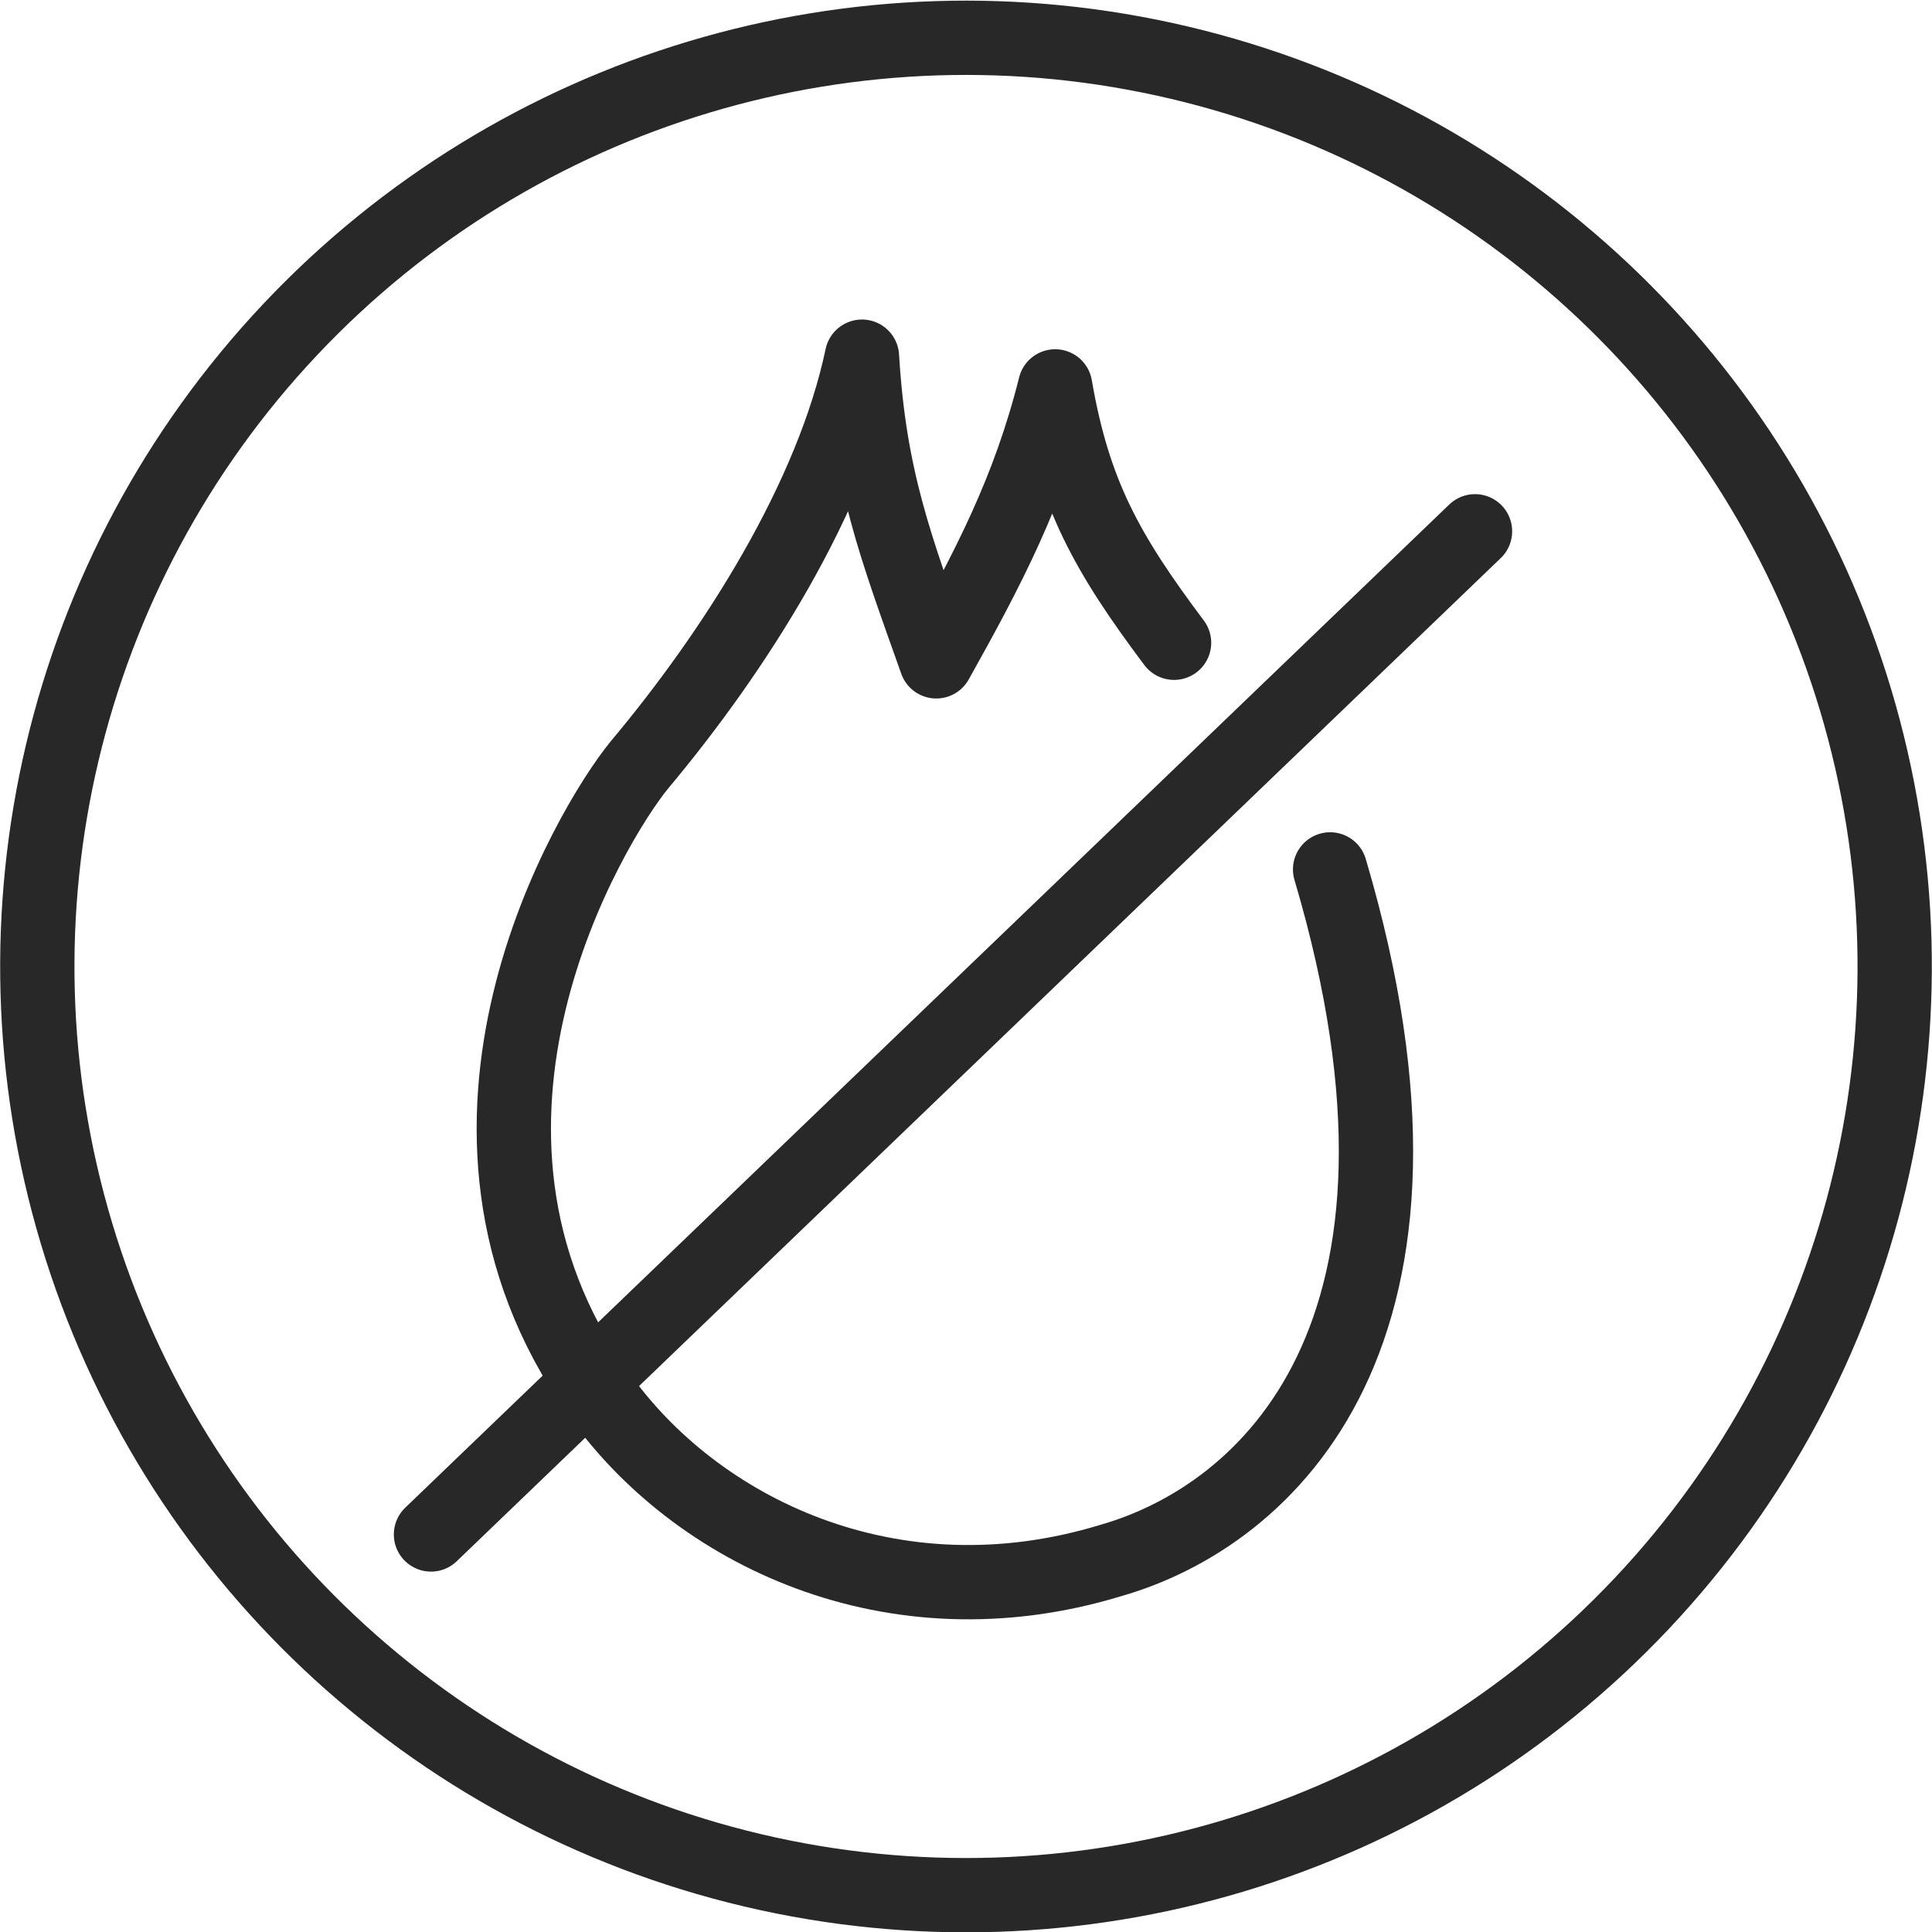
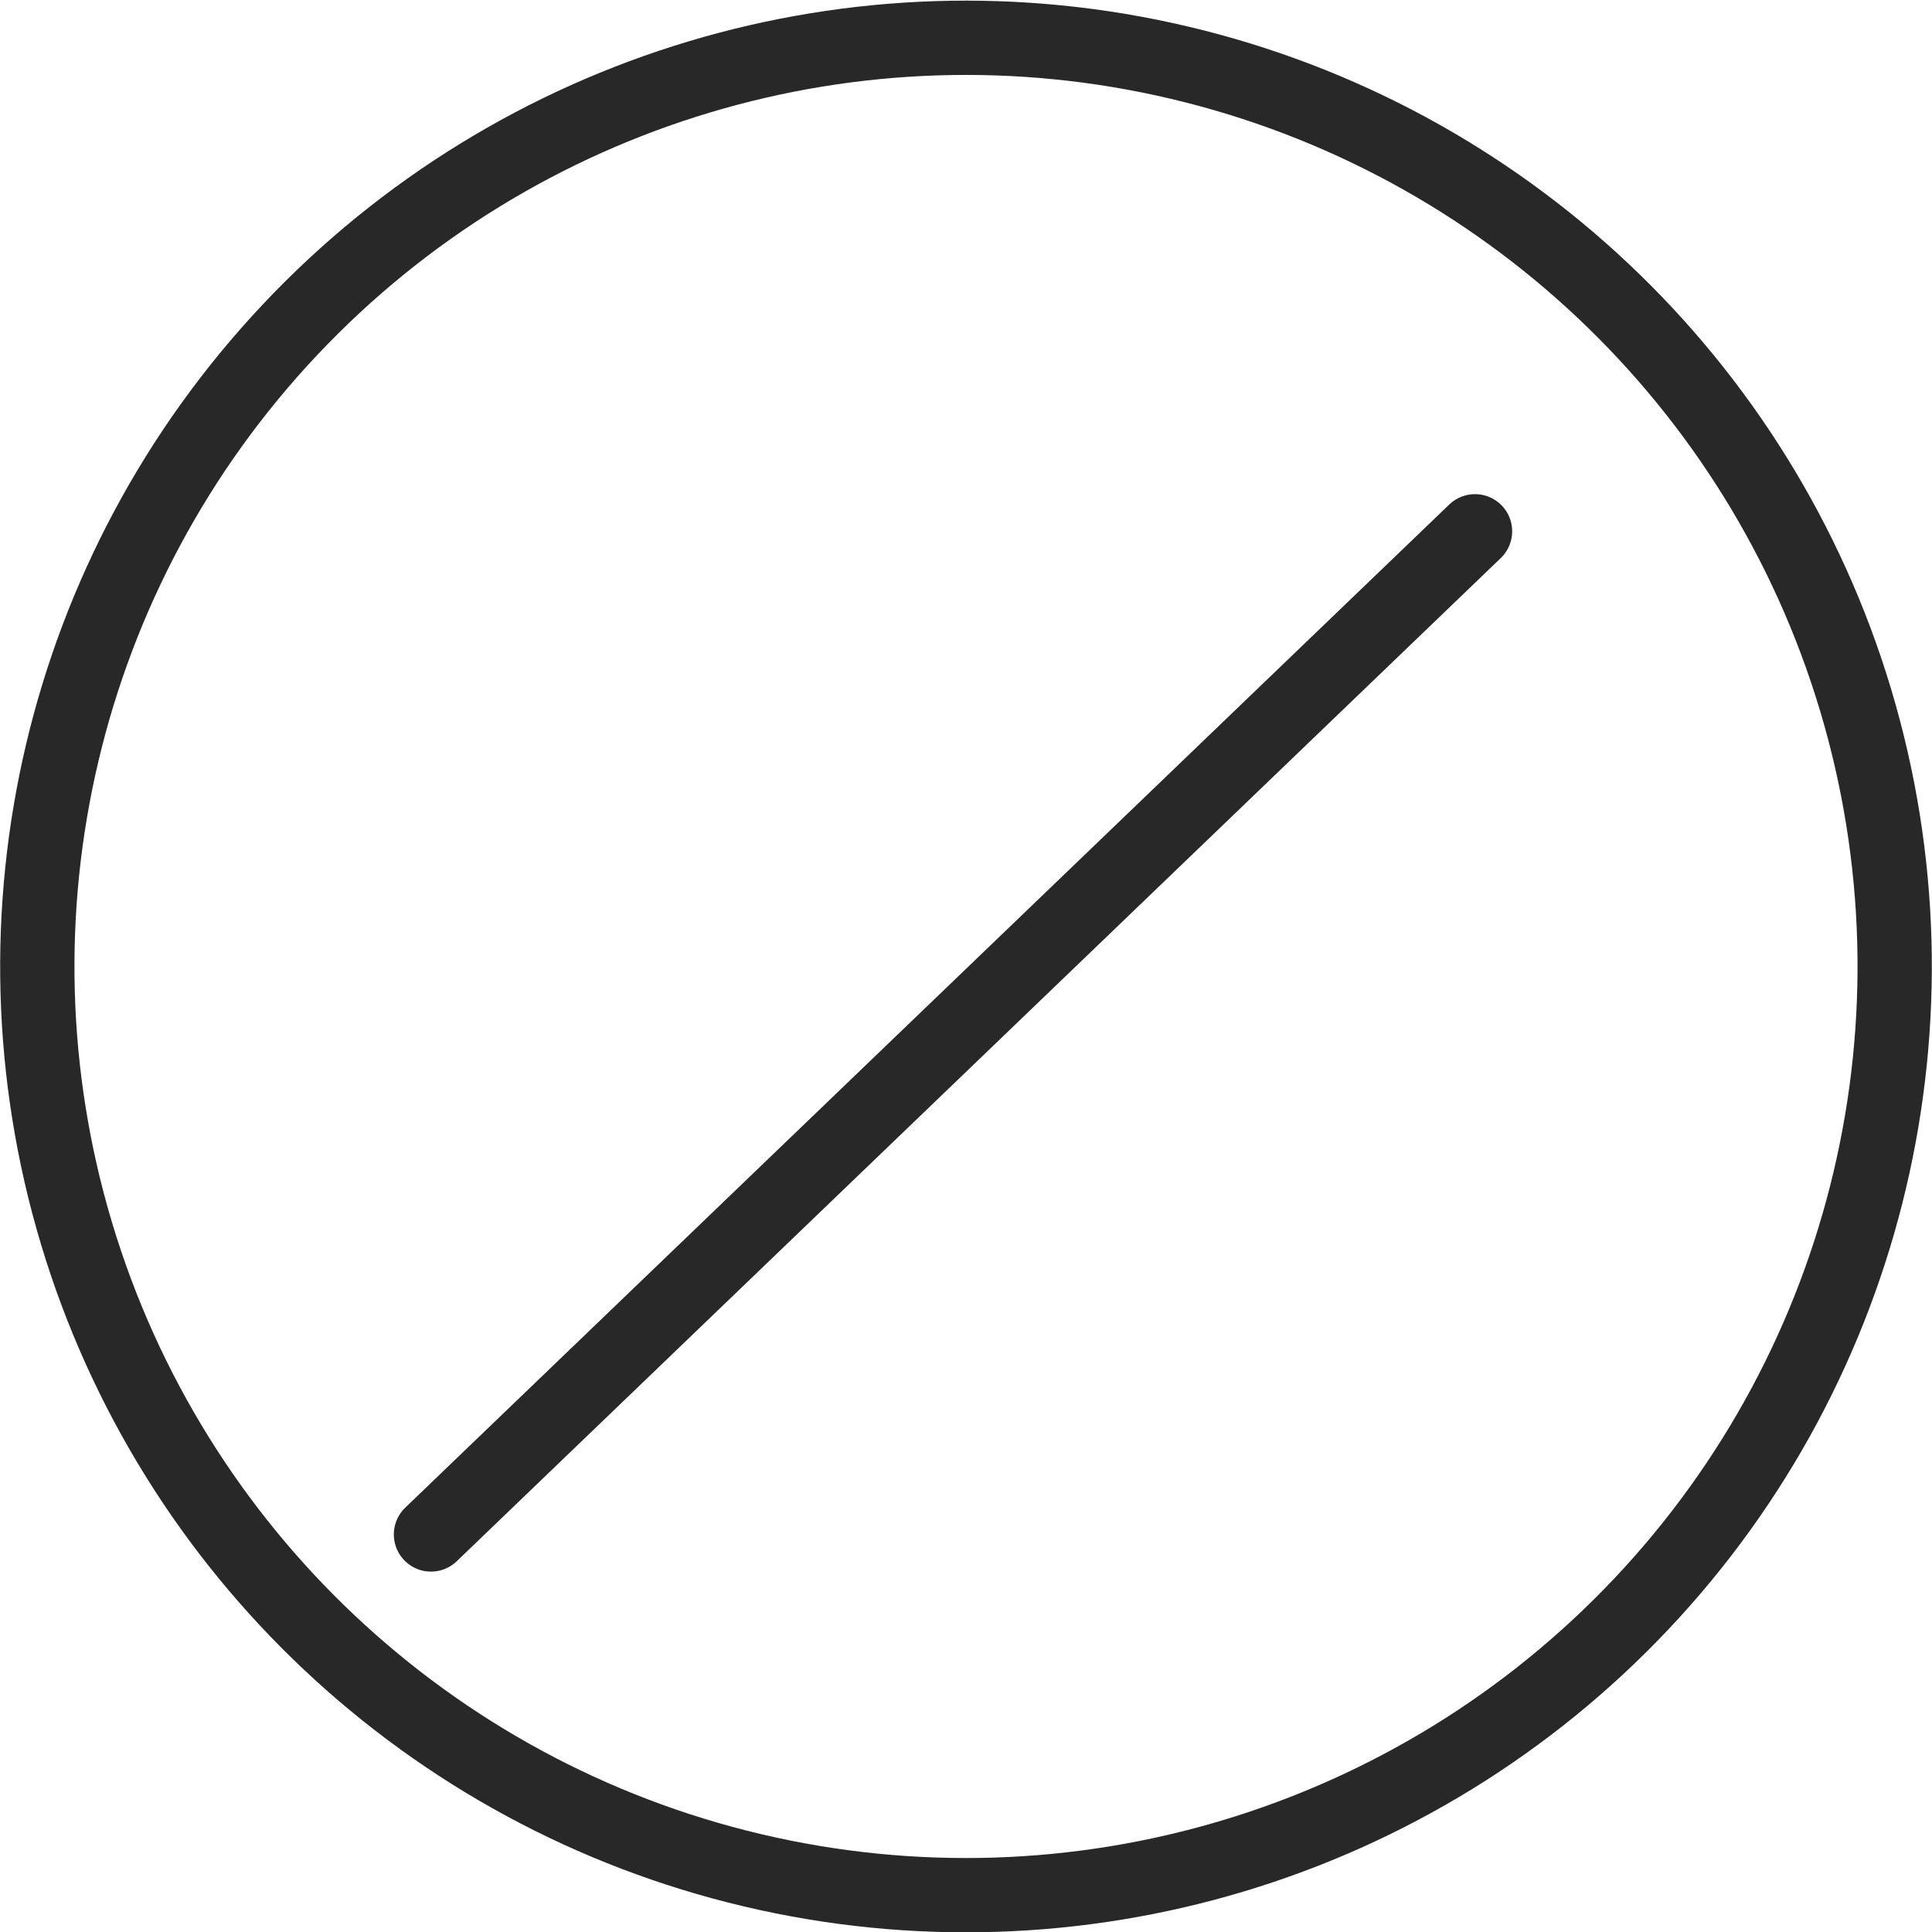
<svg xmlns="http://www.w3.org/2000/svg" enable-background="new 0 0 52 52" viewBox="0 0 52 52">
  <g fill="none" stroke="#282828" stroke-miterlimit="10" stroke-width="2">
    <ellipse cx="26" cy="26" rx="25" ry="25" transform="matrix(.23 -.973 .973 .23 -5.278 45.331)" />
    <g stroke-linecap="round" stroke-linejoin="round">
-       <path d="m31.6 17.3c-1.8-2.4-2.7-4-3.2-6.9-.7 2.8-1.8 4.9-3.2 7.4-1.1-3.1-1.8-4.9-2-8.2-.8 3.8-3.4 7.9-6 11-1.3 1.6-6.2 9.7-1.1 16.9 2.6 3.7 7.9 6.3 13.8 4.5 4.2-1.2 9.6-6.1 5.9-18.6" />
      <path d="m39.7 14.3-28.1 27" />
    </g>
  </g>
</svg>